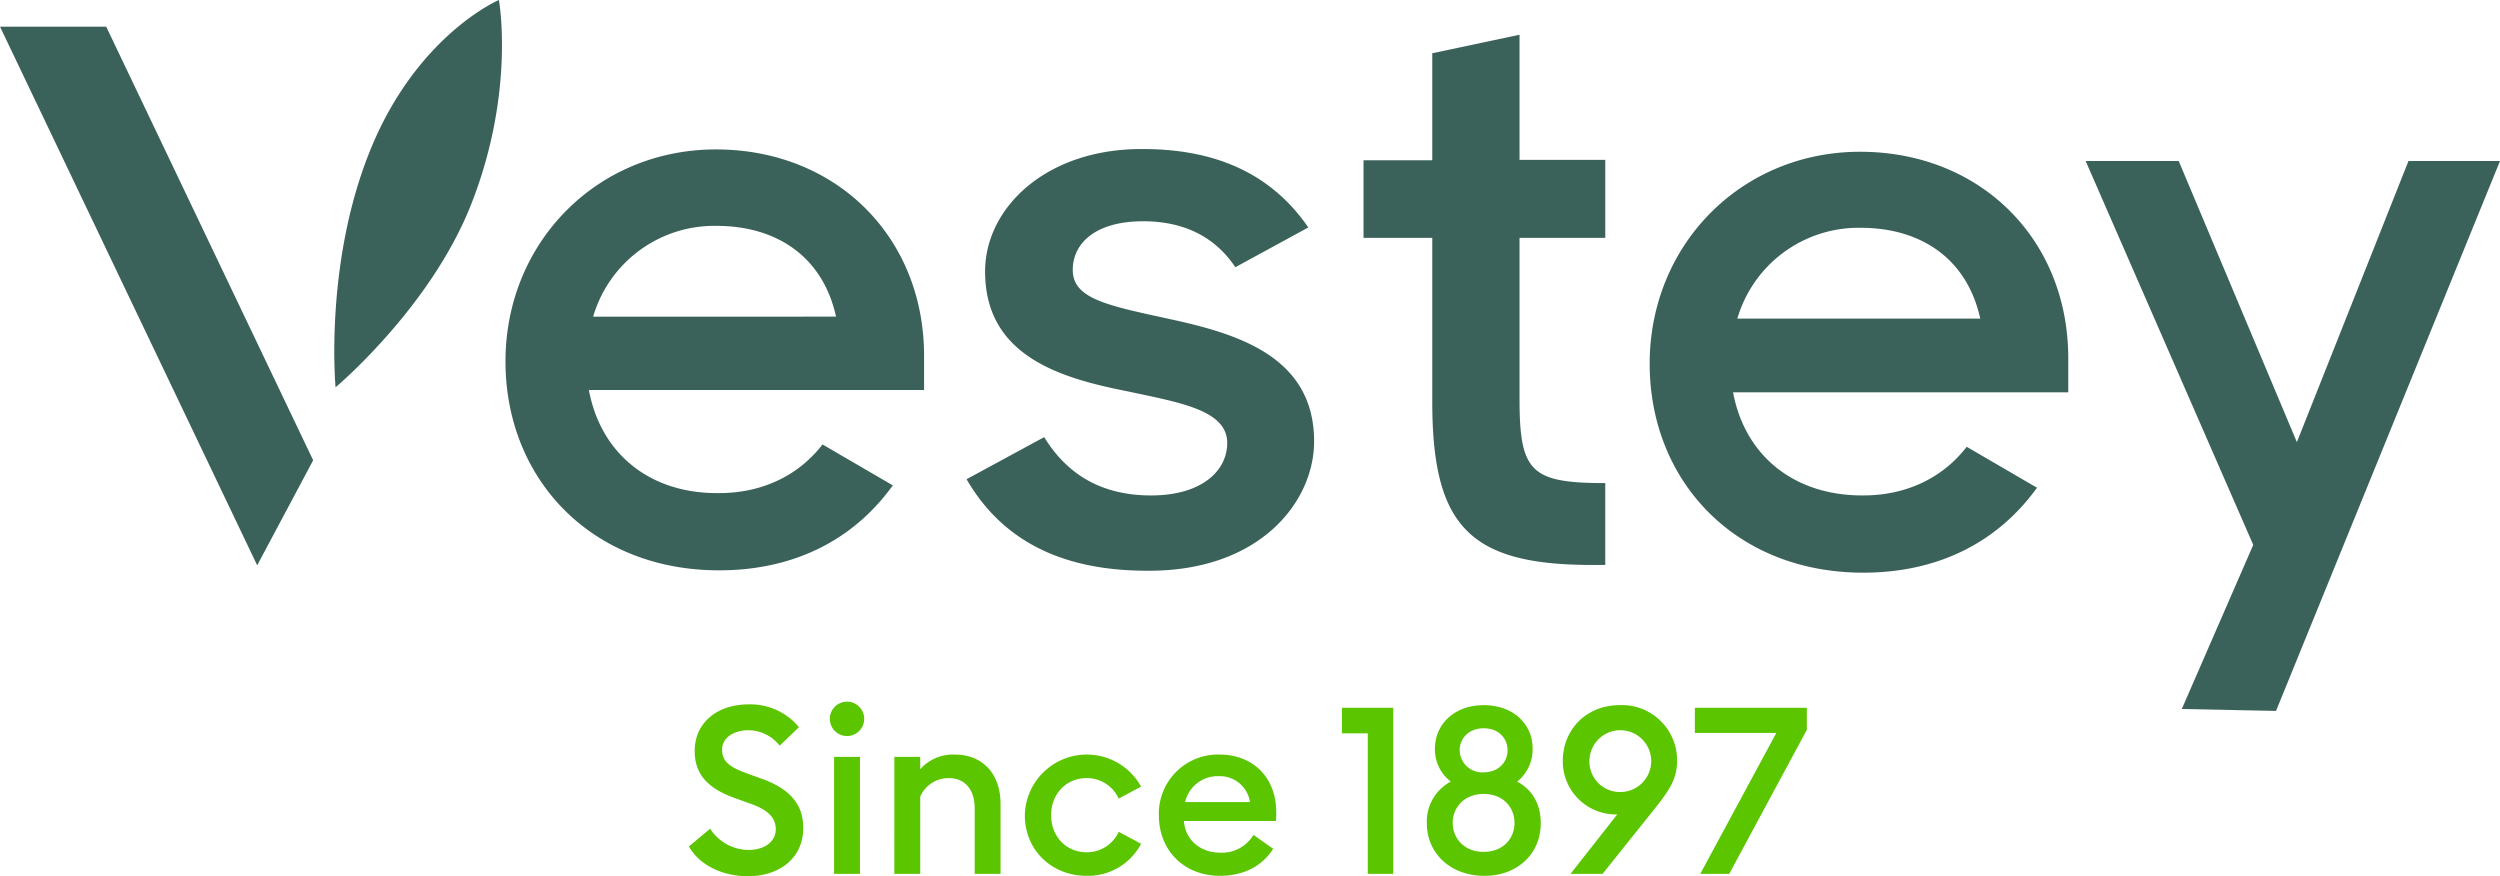
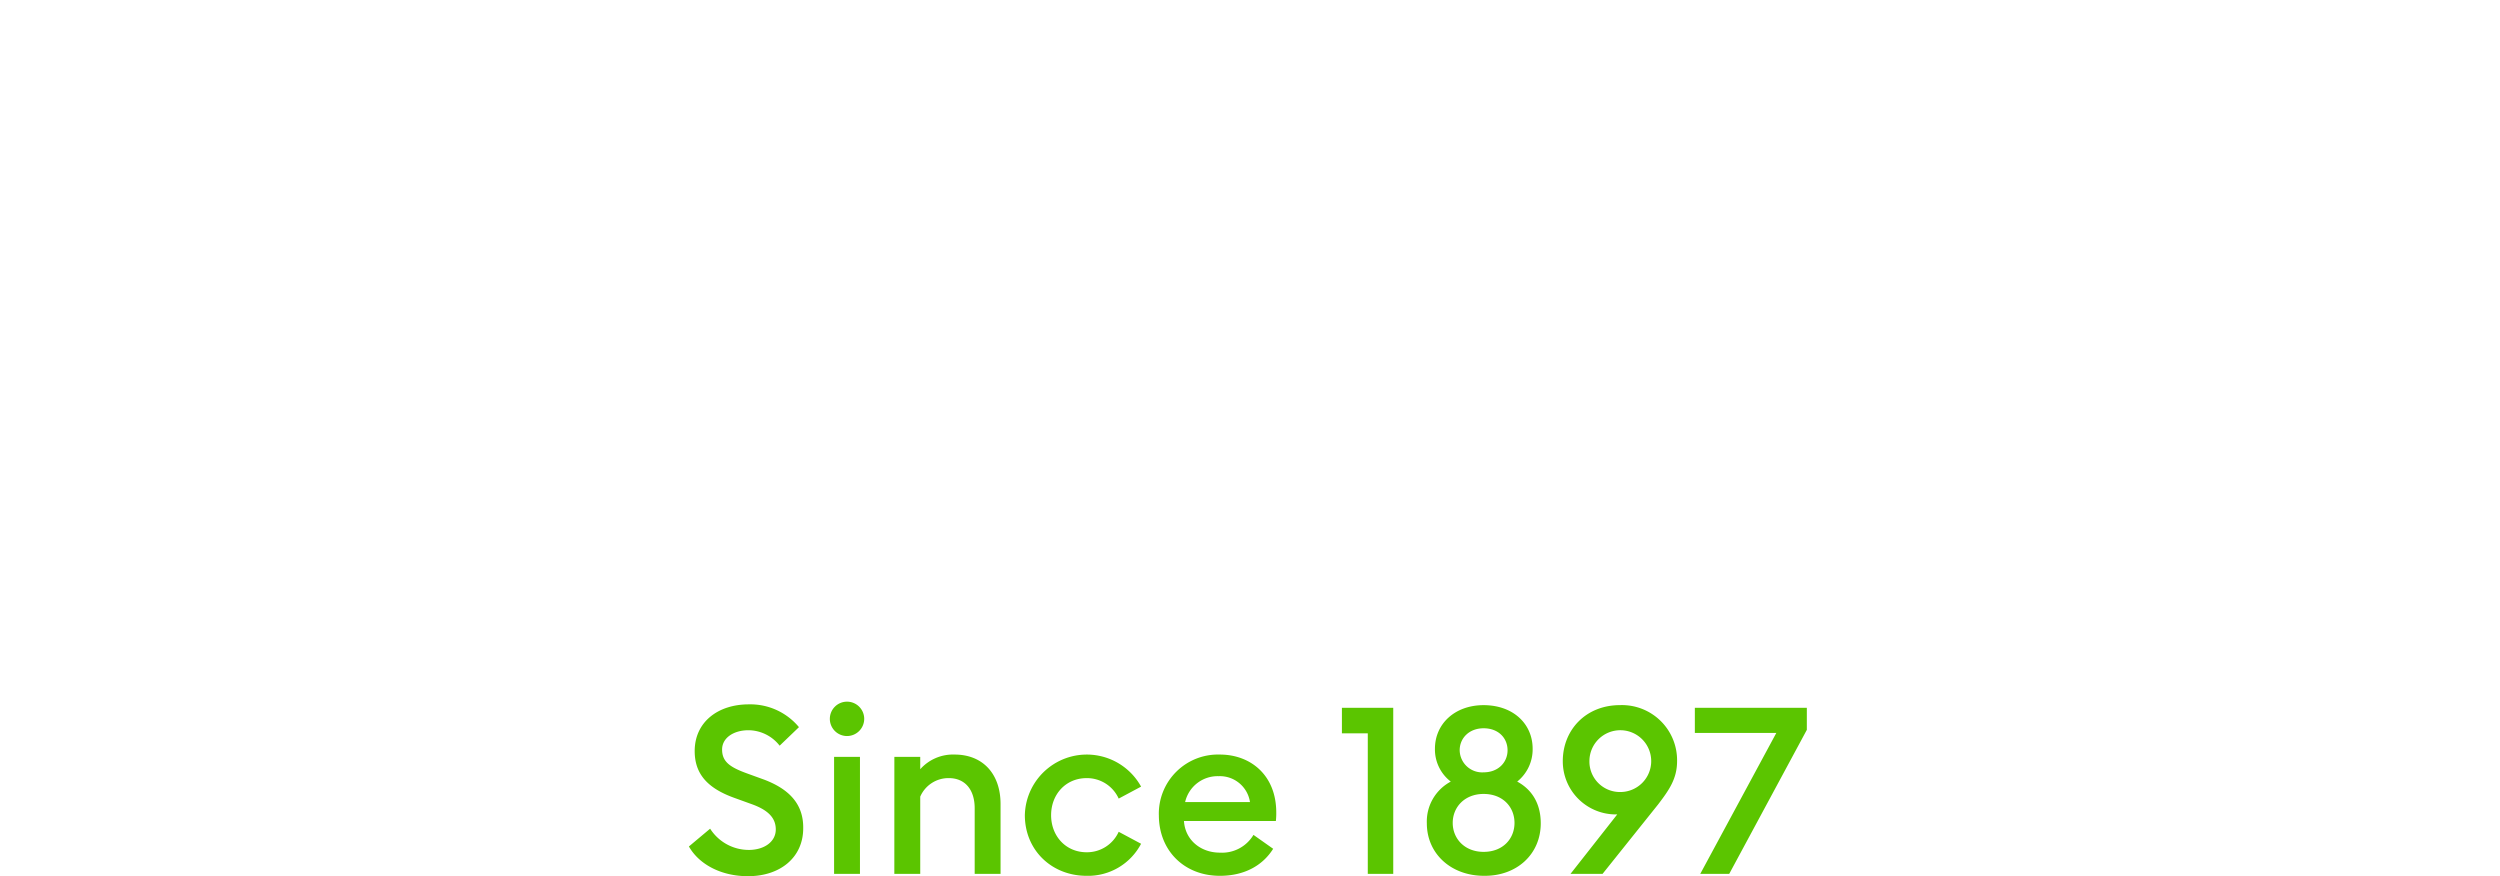
<svg xmlns="http://www.w3.org/2000/svg" width="567.382" height="198.855" viewBox="0 0 567.382 198.855">
  <g id="Vestey_RGB_White" data-name="Vestey RGB White" transform="translate(-40.3 -39.1)">
-     <path id="Path_22" data-name="Path 22" d="M98.668,167.4l12.708-23.838L64.4,45.147H40.3Zm48.64-82.119c9.991-25.5,6.222-46.186,6.222-46.186s-19.105,8.151-29.622,35.144c-9.991,25.5-7.449,52.759-7.449,52.759s21.647-18.141,30.849-41.717m27.607,25.679a28.667,28.667,0,0,1,27.957-20.6c14.11,0,24.276,7.362,27.168,20.6Zm-.964,16.652h76.072V119.9c0-27.168-20.07-46.887-47.238-46.887-26.993,0-47.764,21.121-47.764,48.114,0,26.643,19.456,47.413,48.465,47.413,17.7,0,30.937-7.449,39.438-19.281l-15.951-9.29c-5.258,6.836-13.409,11.043-23.488,11.043-15.95.175-26.905-9.2-29.535-23.4M283.764,100.36c0-6.047,5.171-11.043,15.951-11.043,9.728,0,16.564,3.856,20.946,10.429l16.564-9.027c-7.712-11.218-19.631-17.791-37.51-17.791-21.822-.175-35.845,13.234-35.845,27.782,0,18.93,16.564,24.1,32.164,27.168,11.744,2.542,22.786,4.207,22.786,11.744,0,6.4-5.872,11.919-17.265,11.919-11.043,0-18.93-4.557-24.276-13.234l-17.616,9.553c7.888,13.584,21.121,20.771,41.016,20.771,25.5.175,37.861-15.6,37.861-29.359,0-19.281-17.44-24.452-32.865-27.782-14.022-3.067-21.91-4.557-21.91-11.13M401.64,167.317h2.98v-18.58c-16.915,0-19.456-2.542-19.456-19.105V93.086H404.62v-17.7H385.164v-28.4l-19.807,4.207V75.471h-15.6V93.086h15.6v36.721c-.088,28.658,8.326,37.51,36.283,37.51M434.593,111.4a28.667,28.667,0,0,1,27.957-20.6c14.11,0,24.276,7.362,27.168,20.6Zm-.964,16.739H509.7V120.43c0-27.168-20.07-46.887-47.238-46.887-26.993,0-47.764,21.121-47.764,48.114,0,26.643,19.456,47.413,48.465,47.413,17.7,0,30.937-7.449,39.438-19.281l-15.951-9.29c-5.258,6.836-13.409,11.043-23.487,11.043-15.863.088-26.905-9.2-29.535-23.4m174.053-52.5H586.911l-25.328,63.8-26.818-63.8H513.644L551.68,162.76l-16.213,37.247,21.384.438Z" transform="translate(0 0)" fill="#3b625a" />
    <path id="Path_23" data-name="Path 23" d="M454.8,259.887l17.616-32.69v-5H447v5.7h18.492l-17.265,31.989Zm-31.726-25.678a7.012,7.012,0,1,1,7.011,7.1,6.921,6.921,0,0,1-7.011-7.1m-4.294,25.678h7.274l12.62-15.775c2.542-3.33,4.294-5.872,4.294-9.816A12.509,12.509,0,0,0,430,221.589c-7.712,0-12.971,5.609-12.971,12.708a12.048,12.048,0,0,0,11.744,12.094h.614Zm-26.73-11.568c0-3.593,2.717-6.573,7.011-6.573,4.382,0,7.011,2.98,7.011,6.573s-2.629,6.573-7.011,6.573c-4.294,0-7.011-2.98-7.011-6.573m1.578-16.476c0-2.8,2.191-5,5.434-5,3.33,0,5.434,2.191,5.434,5,0,2.717-2.1,5-5.434,5a5.106,5.106,0,0,1-5.434-5m18.4,16.564c0-4.382-1.928-7.625-5.346-9.465a9.359,9.359,0,0,0,3.505-7.449c0-5.7-4.469-9.9-11.13-9.9-6.485,0-11.043,4.207-11.043,9.9a9.18,9.18,0,0,0,3.594,7.449,10.264,10.264,0,0,0-5.434,9.465c0,6.923,5.521,11.919,12.971,11.919,7.449.088,12.883-4.908,12.883-11.919m-39.35,11.481h5.872V222.2H366.9v5.784h5.872v31.9Zm-33.741-22.173a6.908,6.908,0,0,1,7.1,5.872H331.317a7.563,7.563,0,0,1,7.625-5.872m-13.584,8.852c0,8.063,5.784,13.76,13.847,13.76,5.609,0,9.728-2.366,12.094-6.135l-4.47-3.155a8.3,8.3,0,0,1-7.625,4.031c-4.382,0-7.888-2.892-8.151-7.186h20.859a16.284,16.284,0,0,0,.088-1.928c0-8.5-5.872-13.146-12.8-13.146a13.428,13.428,0,0,0-13.847,13.76m-4.031,6.485-5.083-2.717a7.893,7.893,0,0,1-7.274,4.645c-4.733,0-8.063-3.681-8.063-8.413s3.33-8.413,8.063-8.413a7.893,7.893,0,0,1,7.274,4.645l5.083-2.717a14.066,14.066,0,0,0-26.38,6.485c0,7.888,6.047,13.76,14.022,13.76a13.587,13.587,0,0,0,12.357-7.274m-56,6.836H271.2V242.359a6.988,6.988,0,0,1,6.485-4.207c3.681,0,5.872,2.629,5.872,6.836v14.9h5.872V244.025c0-6.836-4.031-11.218-10.429-11.218a9.94,9.94,0,0,0-7.8,3.33v-2.8h-5.872Zm-13.672,0h5.872V233.332h-5.872Zm6.836-35.231a3.9,3.9,0,1,0-3.944,3.944,3.909,3.909,0,0,0,3.944-3.944M218.7,253.665c2.279,4.032,7.274,6.748,13.409,6.748,7.362,0,12.532-4.294,12.532-10.867.088-5.609-3.33-8.939-8.852-11.043l-3.856-1.4c-3.856-1.4-5.7-2.629-5.7-5.434,0-2.717,2.717-4.382,5.96-4.382a9.054,9.054,0,0,1,7.1,3.506l4.382-4.207a14.337,14.337,0,0,0-11.393-5.171c-7.011,0-12.27,4.031-12.27,10.6,0,5.171,2.892,8.414,8.939,10.6l4.119,1.49c3.593,1.314,5.346,3.067,5.346,5.7,0,2.8-2.629,4.645-6.135,4.645a10.41,10.41,0,0,1-8.764-4.82Z" transform="translate(-22.05 -22.458)" fill="#5bc500" />
  </g>
</svg>